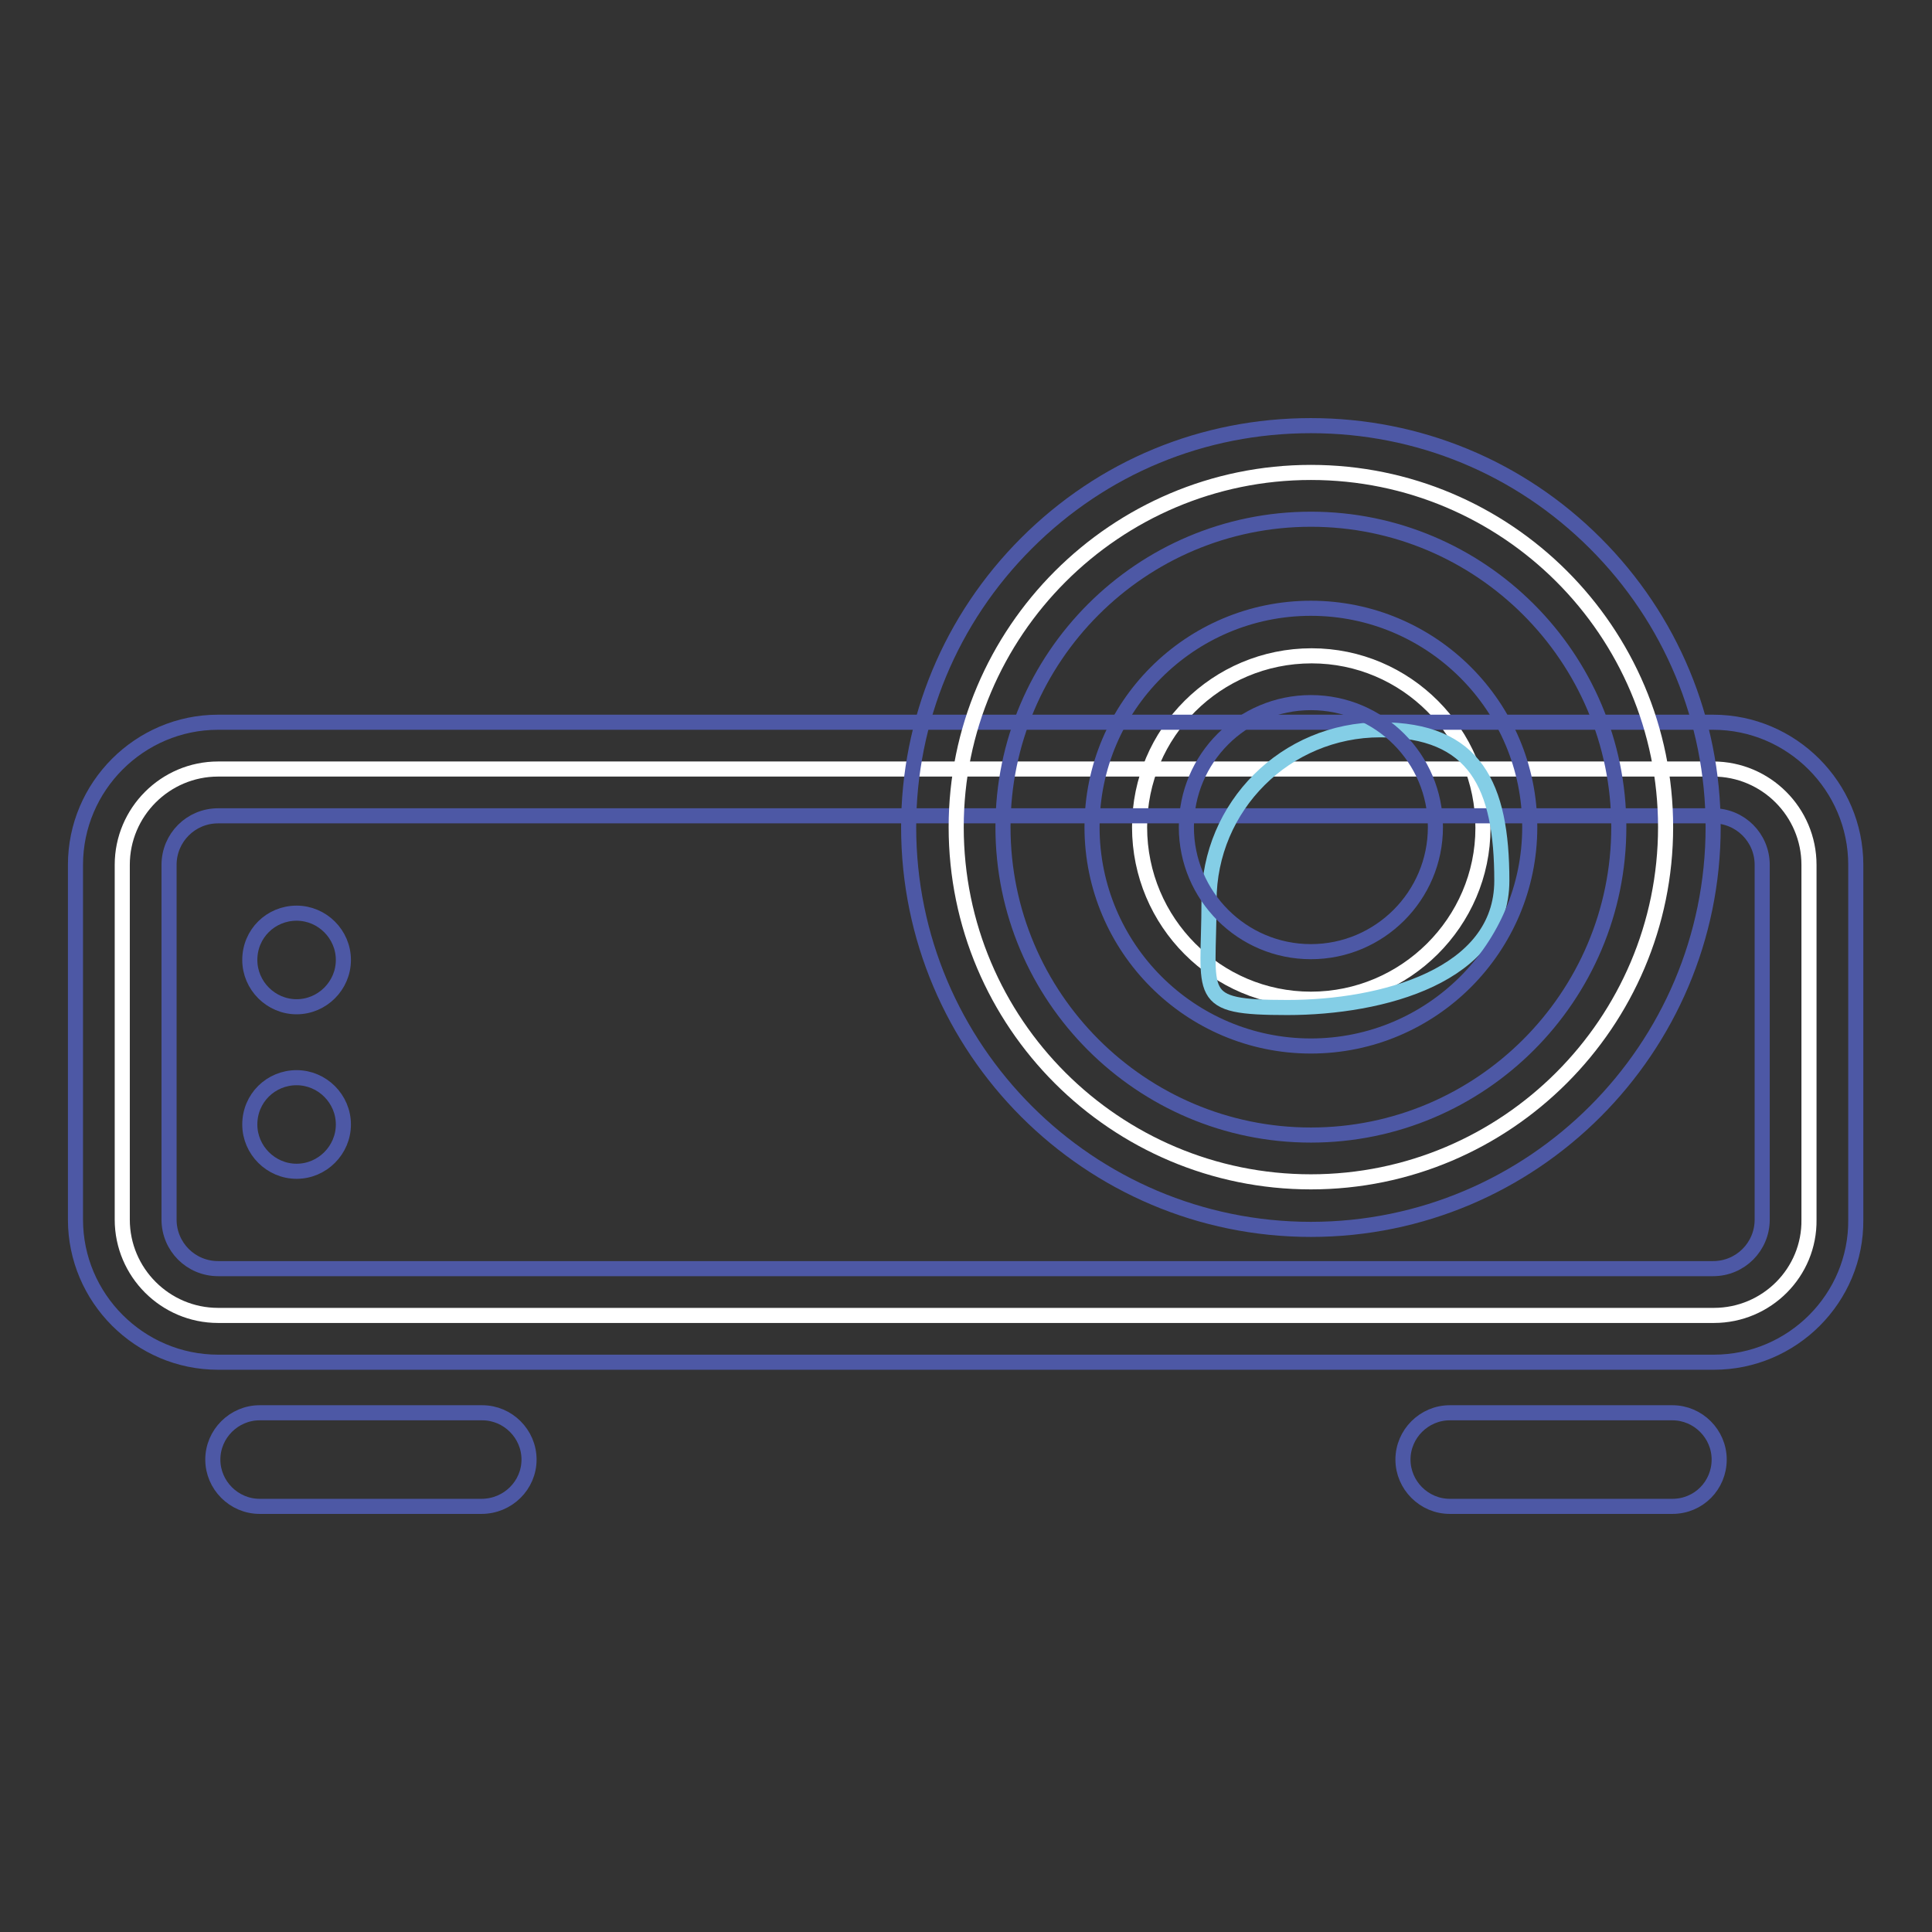
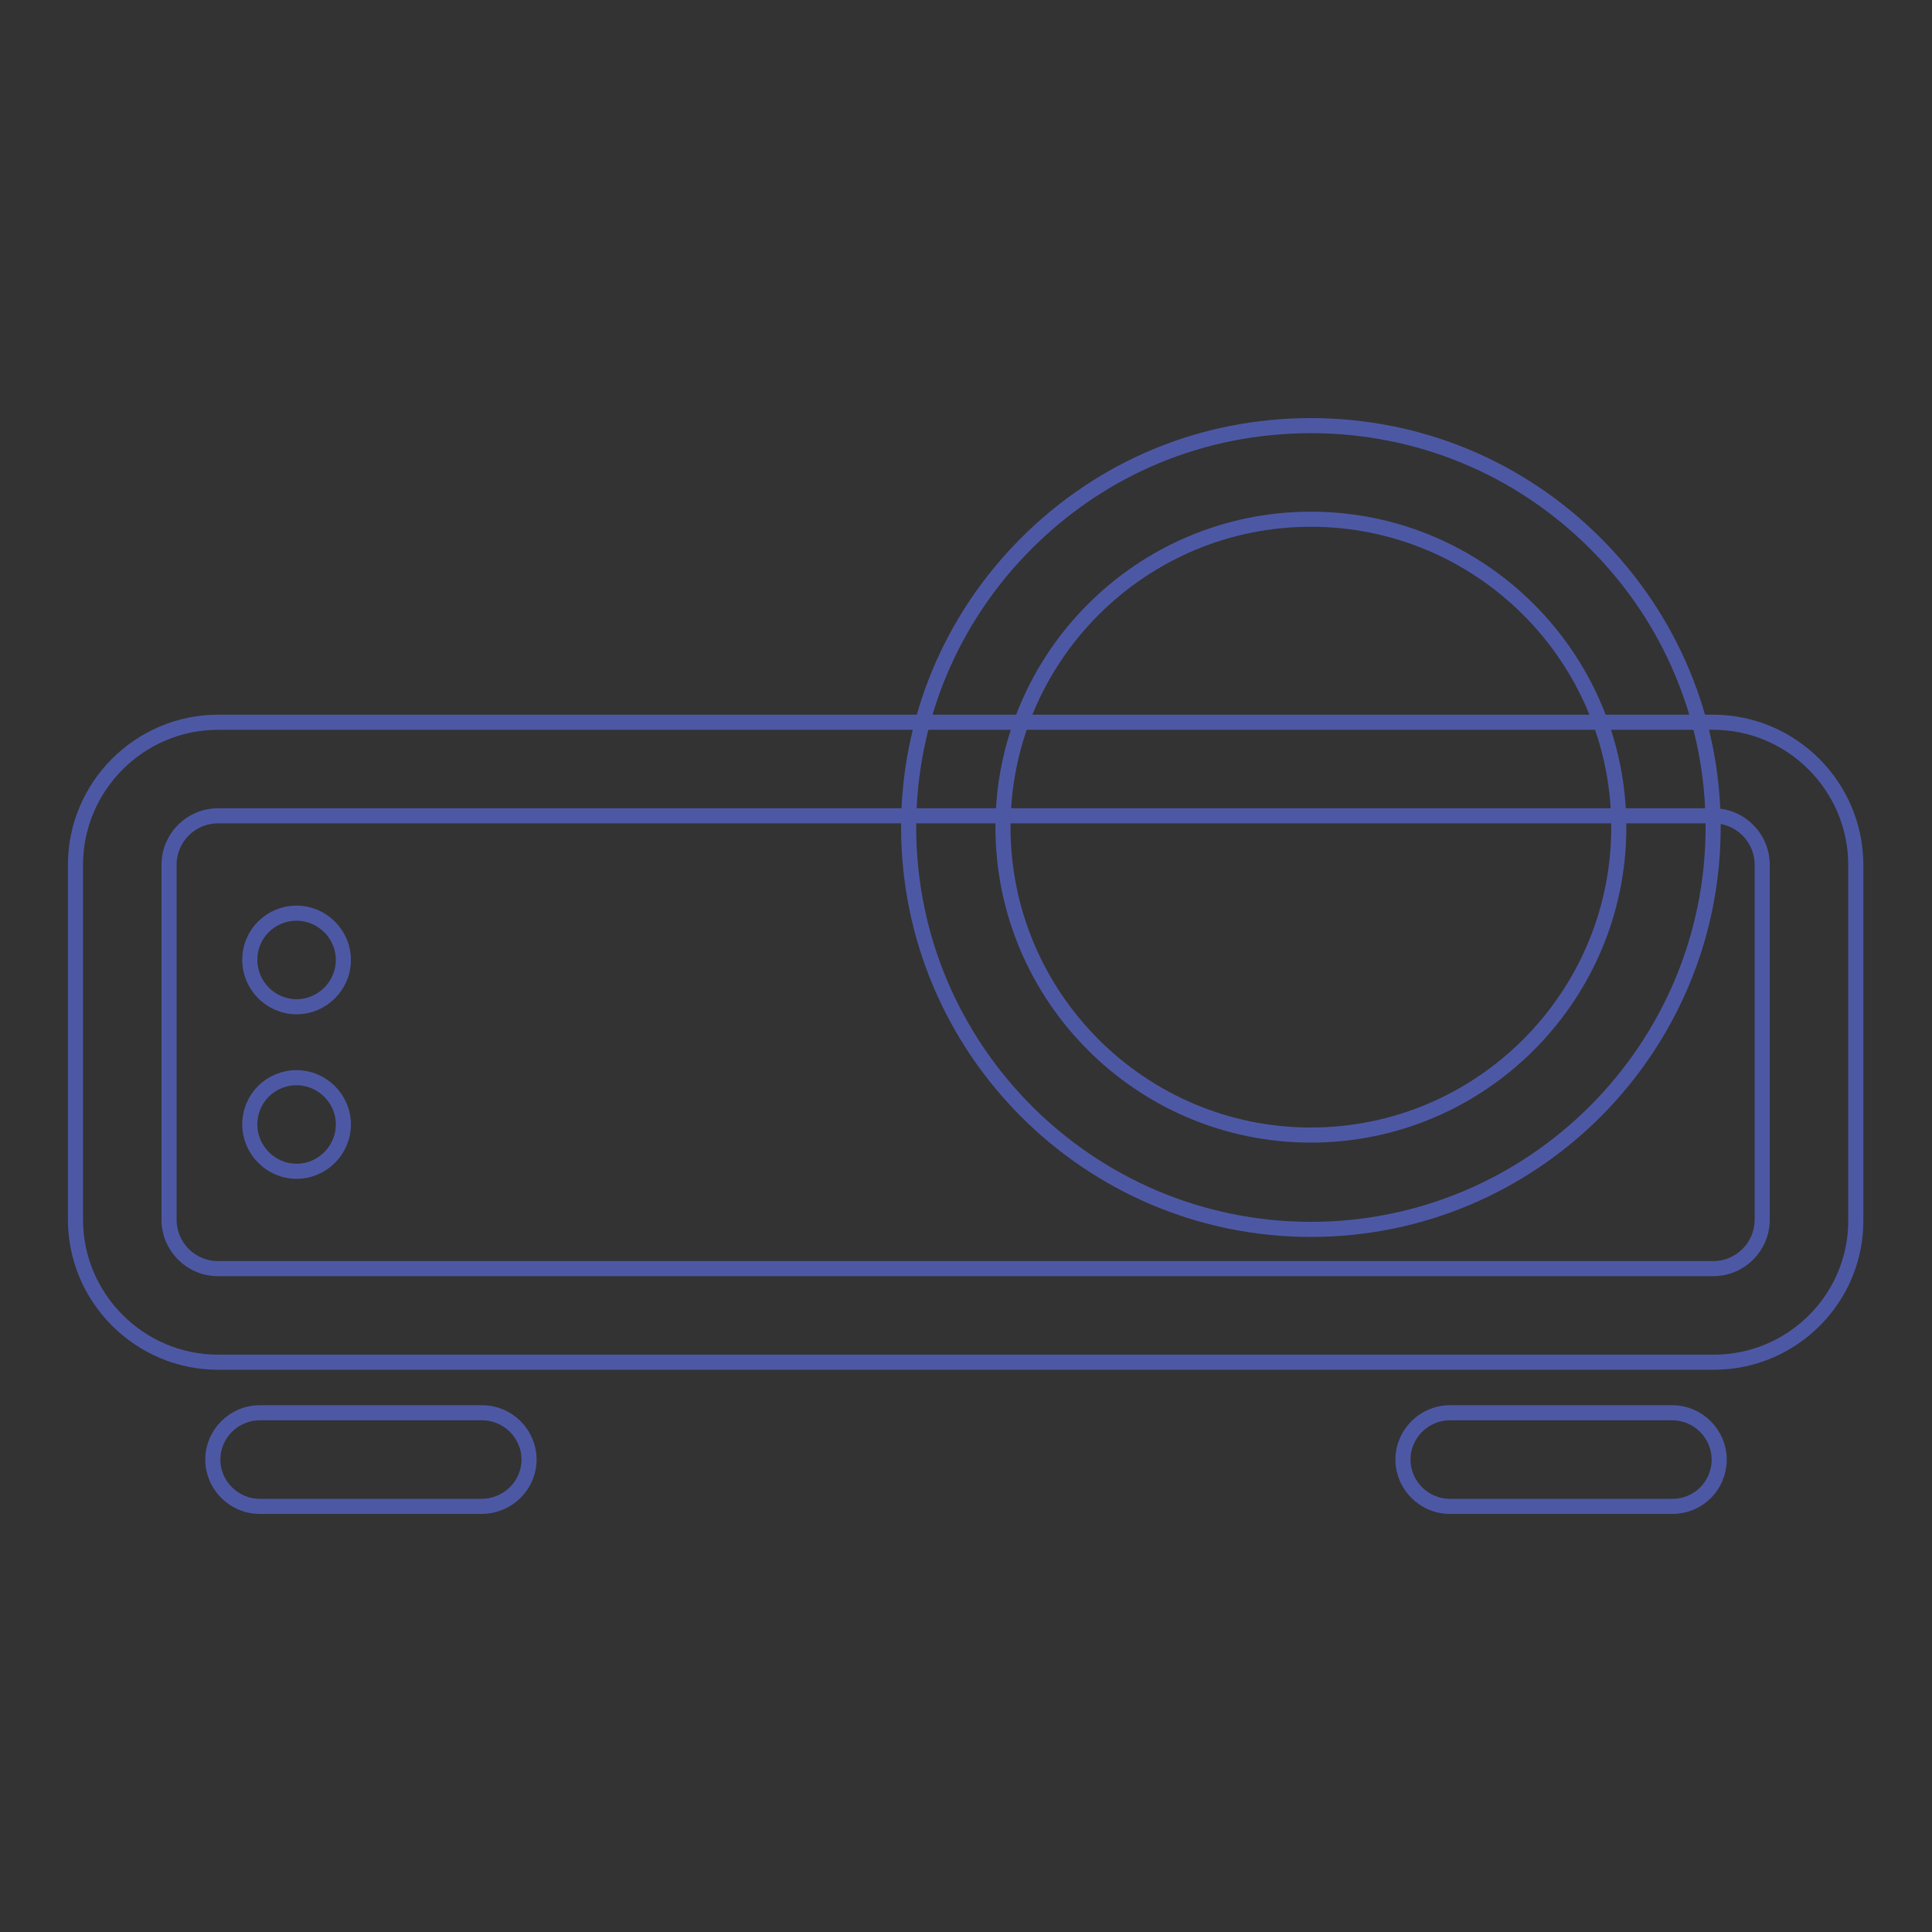
<svg xmlns="http://www.w3.org/2000/svg" version="1.1" x="0px" y="0px" viewBox="0 0 256 256" enable-background="new 0 0 256 256" xml:space="preserve">
  <rect x="0" y="0" width="256" height="256" fill="#333333" stroke="none" />
  <g>
-     <path stroke-width="2" fill-opacity="0" stroke="#ffffff" d="M151,109.6c0,12.6,10.2,22.8,22.7,22.8s22.8-10.2,22.8-22.7c0,0,0,0,0,0c0-12.6-10.2-22.8-22.7-22.8 C161.2,86.9,151,97.1,151,109.6C151,109.6,151,109.6,151,109.6z" />
-     <path stroke-width="2" fill-opacity="0" stroke="#ffffff" d="M227.1,174.3H28.9c-7,0-12.7-5.7-12.7-12.7v-47c0-7,5.7-12.7,12.7-12.7h198.1c7,0,12.7,5.7,12.7,12.7v47 C239.8,168.6,234.1,174.3,227.1,174.3L227.1,174.3z" />
    <path stroke-width="2" fill-opacity="0" stroke="#4d58a5" d="M227.1,180.5H28.9c-10.4,0-18.9-8.5-18.9-18.9v-47c0-10.4,8.5-18.9,18.9-18.9h198.1 c10.4,0,18.9,8.5,18.9,18.9v47C246,172,237.5,180.5,227.1,180.5z M28.9,108.1c-3.6,0-6.5,2.9-6.5,6.5v47c0,3.6,2.9,6.5,6.5,6.5 h198.1c3.6,0,6.5-2.9,6.5-6.5v-47c0-3.6-2.9-6.5-6.5-6.5H28.9L28.9,108.1z" />
-     <path stroke-width="2" fill-opacity="0" stroke="#ffffff" d="M126.7,109.6c0,26,21.1,47,47,47s47-21.1,47-47c0-26-21.1-47-47-47S126.7,83.7,126.7,109.6z" />
    <path stroke-width="2" fill-opacity="0" stroke="#4d58a5" d="M173.7,162.9c-29.4,0-53.3-23.9-53.3-53.3C120.4,95.4,126,82,136,72c10.1-10.1,23.4-15.6,37.7-15.6 c14.2,0,27.6,5.5,37.7,15.6C221.4,82,227,95.4,227,109.6C227,139,203.1,162.9,173.7,162.9z M173.7,68.8 c-22.5,0-40.8,18.3-40.8,40.8c0,22.5,18.3,40.8,40.8,40.8c22.5,0,40.8-18.3,40.8-40.8C214.5,87.1,196.2,68.8,173.7,68.8z" />
-     <path stroke-width="2" fill-opacity="0" stroke="#84cee6" d="M199,116.7c0,12.6-15.9,16.8-28.4,16.8s-10.4-1.5-10.4-14.1c0-12.6,10.2-22.7,22.7-22.7 C195.5,96.7,199,104.1,199,116.7z" />
    <path stroke-width="2" fill-opacity="0" stroke="#4d58a5" d="M63.8,199.6H34.4c-3.4,0-6.2-2.8-6.2-6.2s2.8-6.2,6.2-6.2h29.5c3.4,0,6.2,2.8,6.2,6.2 S67.3,199.6,63.8,199.6z M221.6,199.6h-29.5c-3.4,0-6.2-2.8-6.2-6.2s2.8-6.2,6.2-6.2h29.5c3.4,0,6.2,2.8,6.2,6.2 S225.1,199.6,221.6,199.6L221.6,199.6z" />
-     <path stroke-width="2" fill-opacity="0" stroke="#4d58a5" d="M173.7,138.6c-16,0-29-13-29-29s13-29,29-29s29,13,29,29S189.7,138.6,173.7,138.6z M173.7,93.1 c-9.1,0-16.5,7.4-16.5,16.5c0,9.1,7.4,16.5,16.5,16.5c9.1,0,16.5-7.4,16.5-16.5C190.2,100.5,182.8,93.1,173.7,93.1z" />
    <path stroke-width="2" fill-opacity="0" stroke="#4d58a5" d="M33.1,127.2c0,3.4,2.8,6.2,6.2,6.2s6.2-2.8,6.2-6.2s-2.8-6.2-6.2-6.2S33.1,123.7,33.1,127.2z" />
    <path stroke-width="2" fill-opacity="0" stroke="#4d58a5" d="M33.1,149c0,3.4,2.8,6.2,6.2,6.2s6.2-2.8,6.2-6.2s-2.8-6.2-6.2-6.2S33.1,145.5,33.1,149z" />
  </g>
</svg>